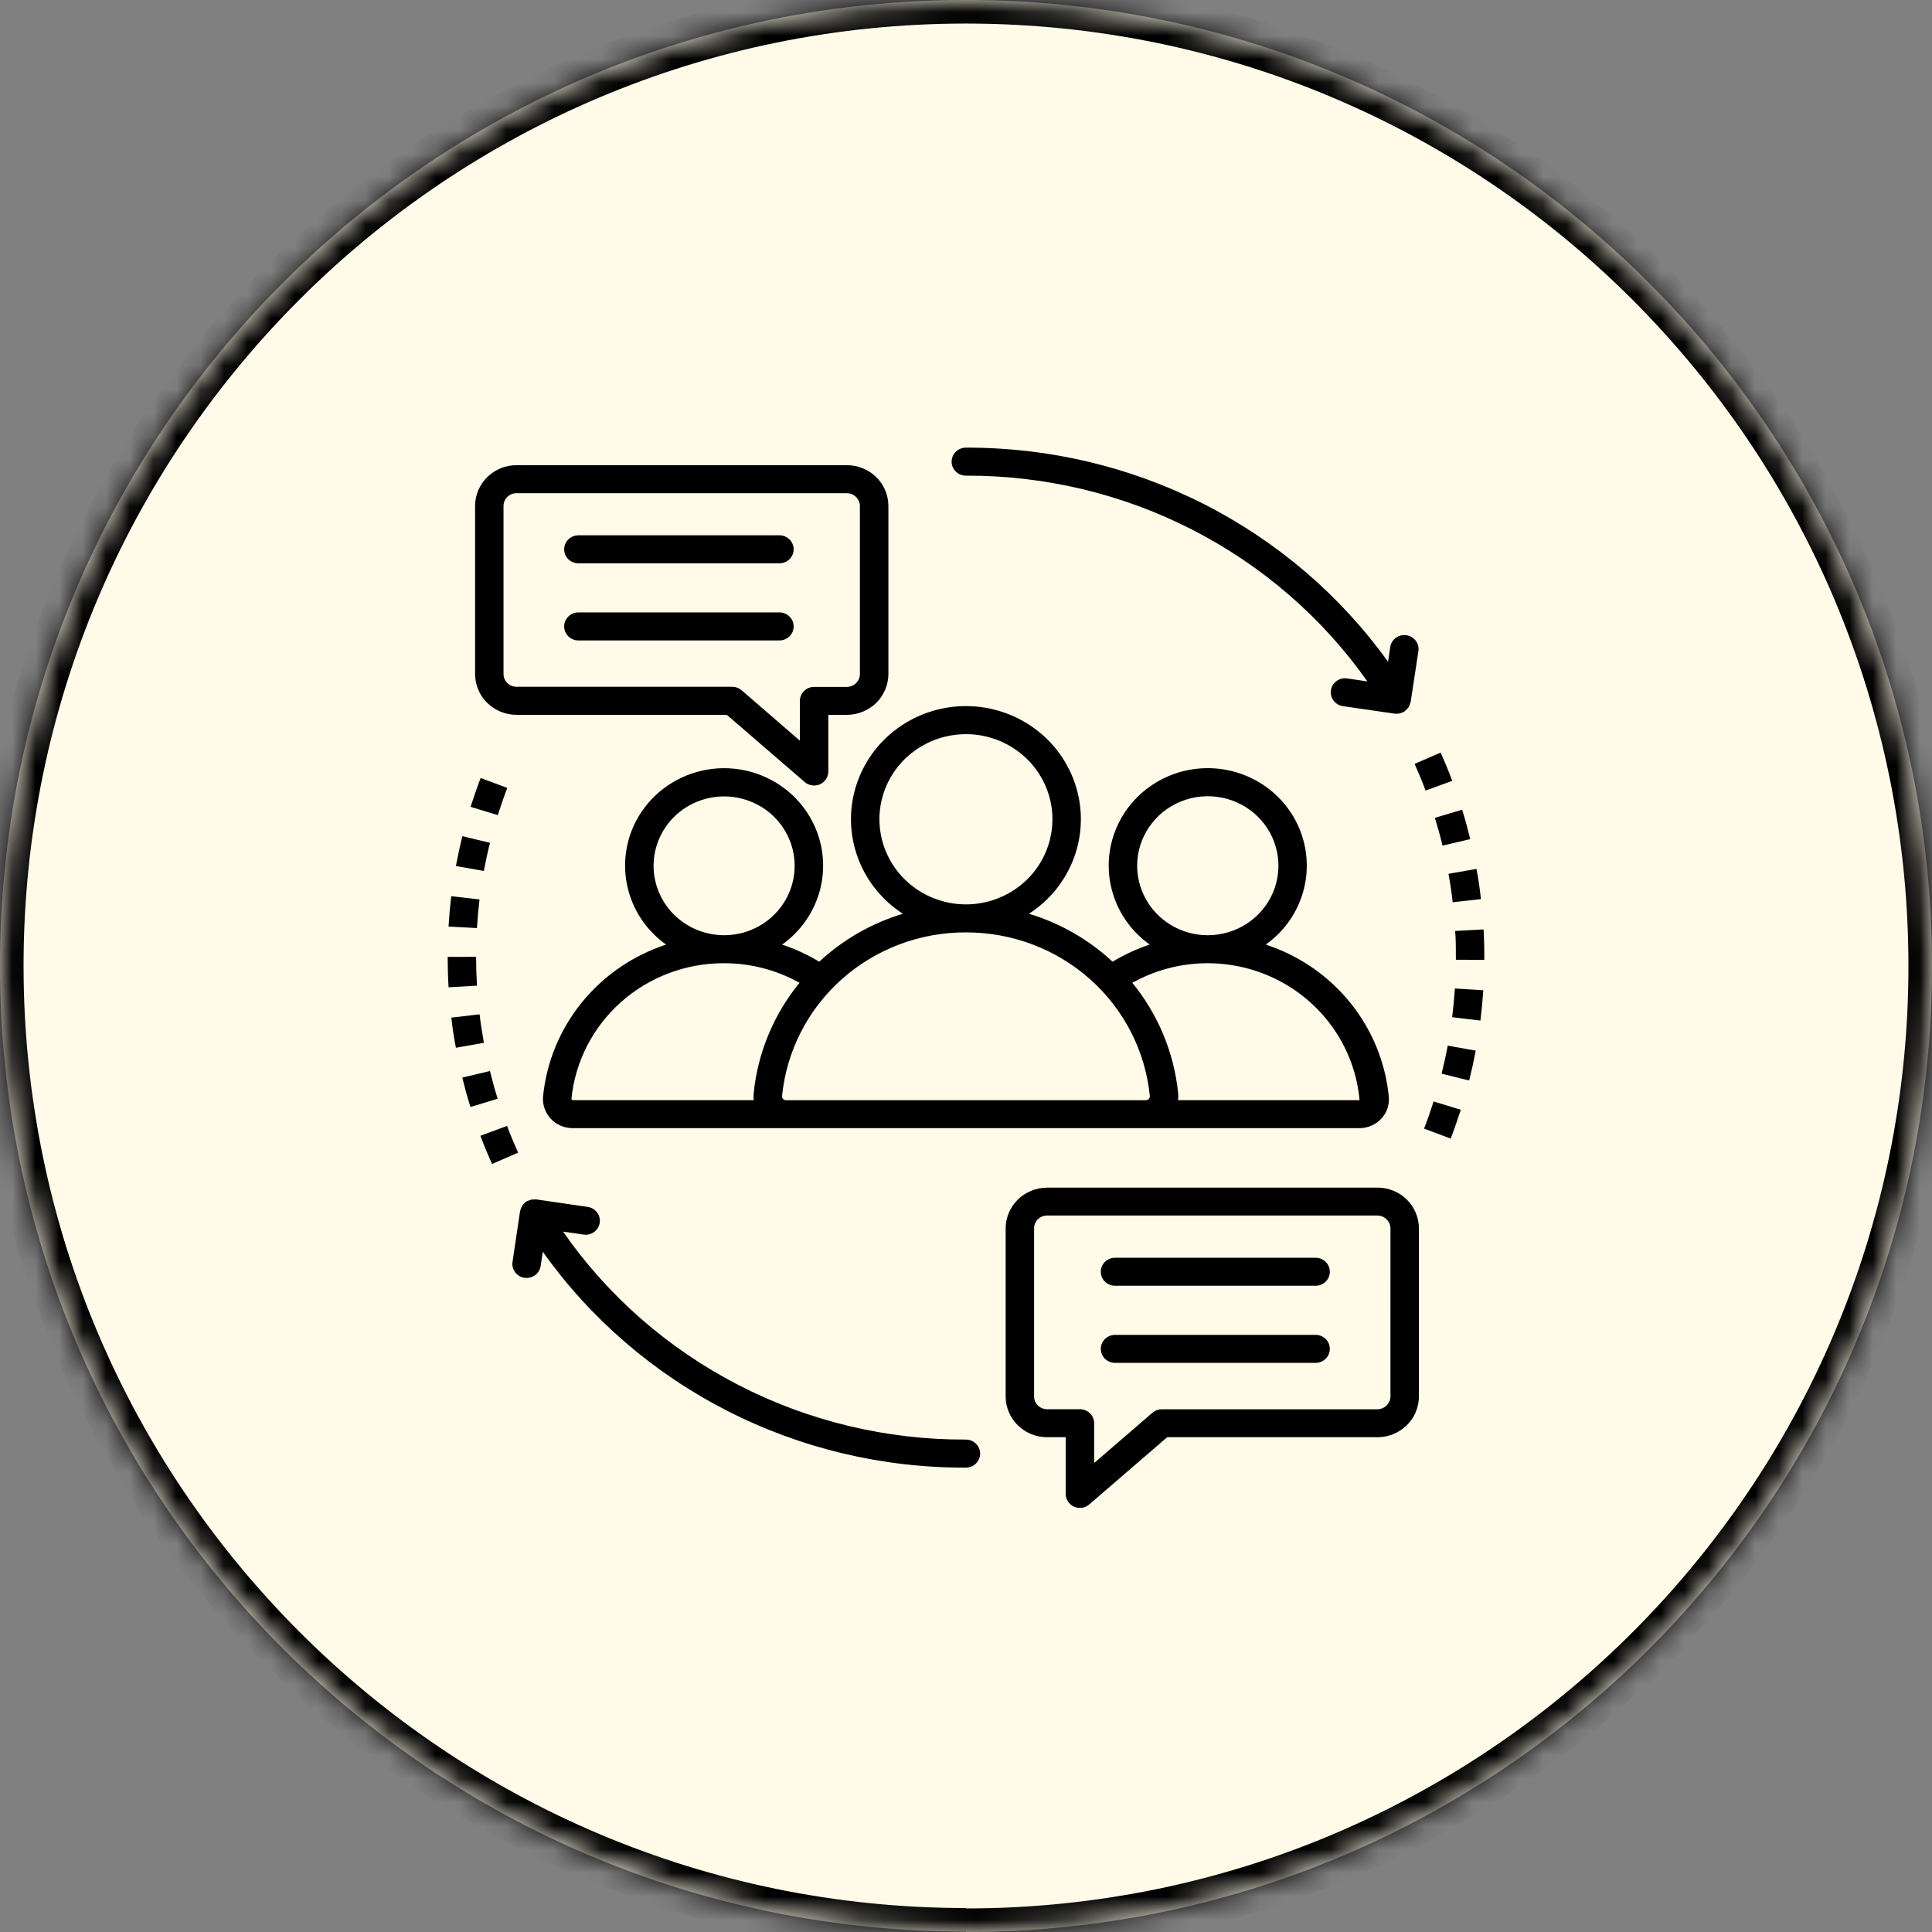
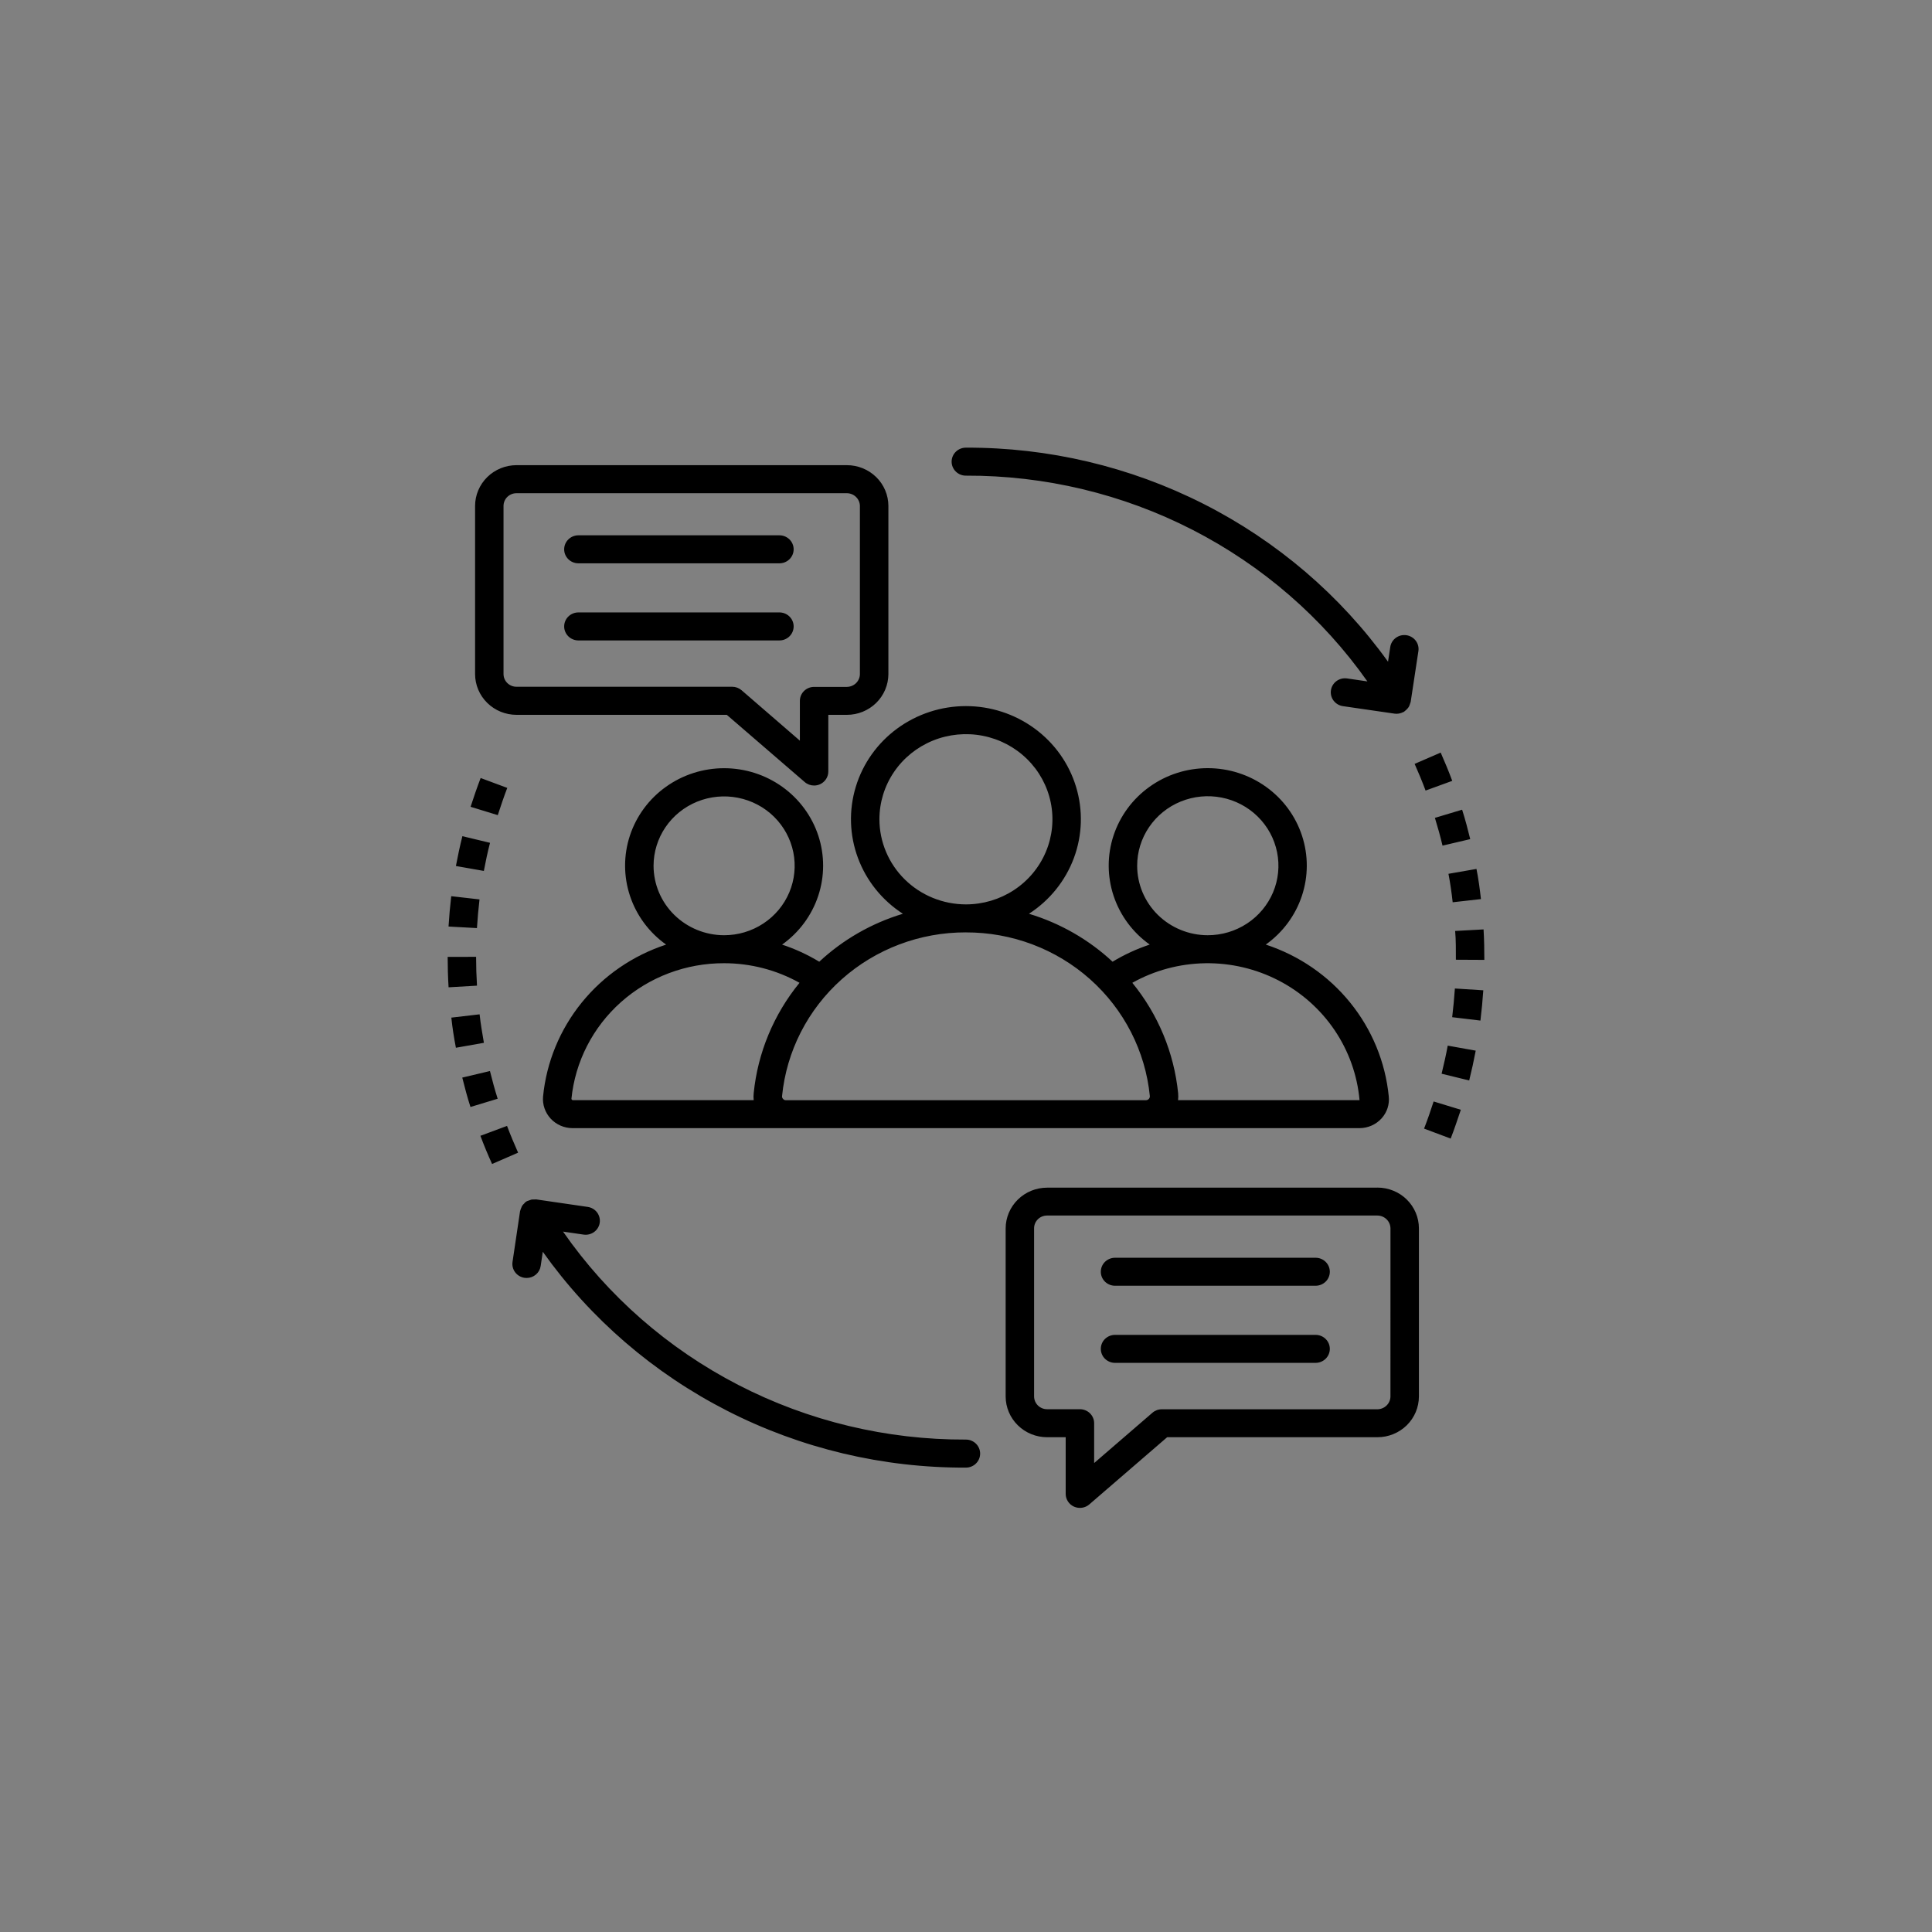
<svg xmlns="http://www.w3.org/2000/svg" width="82" height="82" viewBox="0 0 82 82" fill="none">
  <rect x="0" y="0" width="82" height="82" fill="#808080" stroke="none" />
  <mask id="path-1-inside-1_115_5" fill="white">
    <path d="M41 82C63.64 82 82 63.643 82 41.008C82 18.373 63.656 0 41 0C18.344 0 0 18.357 0 40.992C0 63.627 18.36 81.983 41 81.983" />
  </mask>
-   <path d="M41 82C63.64 82 82 63.643 82 41.008C82 18.373 63.656 0 41 0C18.344 0 0 18.357 0 40.992C0 63.627 18.36 81.983 41 81.983" fill="#FFFBE8" />
-   <path d="M41 83C64.192 83 83 64.196 83 41.008H81C81 63.091 63.087 81 41 81V83ZM83 41.008C83 17.822 64.209 -1 41 -1V1C63.103 1 81 18.925 81 41.008H83ZM41 -1C17.791 -1 -1 17.805 -1 40.992H1C1 18.909 18.896 1 41 1V-1ZM-1 40.992C-1 64.179 17.808 82.983 41 82.983V80.983C18.913 80.983 1 63.074 1 40.992H-1Z" fill="black" mask="url(#path-1-inside-1_115_5)" />
  <path d="M23.049 46.54C23.034 46.71 23.055 46.882 23.111 47.043C23.167 47.205 23.257 47.354 23.374 47.48C23.491 47.606 23.634 47.707 23.793 47.776C23.952 47.845 24.123 47.881 24.297 47.882H57.703C57.88 47.881 58.054 47.844 58.215 47.773C58.377 47.702 58.521 47.597 58.638 47.468C58.753 47.341 58.84 47.192 58.892 47.031C58.944 46.869 58.962 46.699 58.943 46.53C58.799 45.075 58.229 43.693 57.303 42.55C56.376 41.407 55.133 40.553 53.723 40.091C54.443 39.579 54.98 38.855 55.256 38.024C55.532 37.193 55.534 36.298 55.26 35.466C54.987 34.634 54.452 33.909 53.734 33.395C53.015 32.88 52.149 32.603 51.261 32.603C50.372 32.603 49.506 32.88 48.788 33.395C48.069 33.909 47.535 34.634 47.261 35.466C46.987 36.298 46.989 37.193 47.265 38.024C47.541 38.855 48.078 39.579 48.798 40.091C48.246 40.274 47.717 40.518 47.221 40.818C46.213 39.88 44.999 39.183 43.672 38.783C44.551 38.216 45.219 37.386 45.58 36.415C45.94 35.445 45.972 34.386 45.671 33.395C45.371 32.405 44.754 31.537 43.911 30.92C43.069 30.303 42.047 29.969 40.997 29.969C39.946 29.969 38.924 30.303 38.082 30.92C37.24 31.537 36.622 32.405 36.322 33.395C36.021 34.386 36.053 35.445 36.414 36.415C36.774 37.386 37.443 38.216 38.321 38.783C36.994 39.183 35.779 39.88 34.772 40.818C34.275 40.518 33.746 40.274 33.194 40.092C33.914 39.58 34.451 38.856 34.727 38.026C35.004 37.195 35.005 36.299 34.732 35.468C34.458 34.636 33.924 33.911 33.206 33.397C32.487 32.882 31.622 32.605 30.733 32.605C29.845 32.605 28.979 32.882 28.261 33.397C27.542 33.911 27.008 34.636 26.734 35.468C26.461 36.299 26.463 37.195 26.739 38.026C27.015 38.856 27.552 39.58 28.272 40.092C26.861 40.554 25.616 41.409 24.689 42.554C23.762 43.699 23.192 45.083 23.049 46.54ZM48.265 36.745C48.264 36.162 48.44 35.591 48.77 35.106C49.099 34.621 49.567 34.242 50.115 34.019C50.663 33.796 51.266 33.737 51.848 33.851C52.43 33.965 52.964 34.246 53.383 34.659C53.803 35.072 54.088 35.598 54.203 36.17C54.319 36.743 54.259 37.336 54.032 37.875C53.804 38.414 53.419 38.875 52.926 39.198C52.432 39.522 51.852 39.694 51.259 39.694C50.465 39.693 49.704 39.381 49.142 38.829C48.581 38.276 48.265 37.527 48.265 36.745ZM57.703 46.695H50C50.012 46.597 50.013 46.498 50.004 46.4C49.831 44.685 49.156 43.056 48.059 41.713C49.001 41.186 50.063 40.901 51.148 40.883C52.232 40.866 53.303 41.116 54.263 41.612C55.223 42.108 56.041 42.833 56.642 43.72C57.243 44.608 57.608 45.63 57.703 46.693V46.695ZM37.325 34.774C37.325 34.06 37.54 33.361 37.943 32.767C38.346 32.172 38.92 31.709 39.591 31.435C40.262 31.162 41 31.09 41.712 31.229C42.425 31.368 43.079 31.712 43.593 32.218C44.107 32.723 44.456 33.367 44.598 34.067C44.74 34.768 44.667 35.495 44.389 36.155C44.111 36.815 43.641 37.38 43.037 37.776C42.433 38.173 41.723 38.385 40.996 38.385C40.023 38.384 39.09 38.003 38.402 37.326C37.714 36.65 37.327 35.732 37.325 34.774ZM40.996 39.574C42.943 39.568 44.822 40.276 46.266 41.561C47.709 42.846 48.614 44.614 48.803 46.52C48.804 46.542 48.801 46.564 48.794 46.585C48.786 46.606 48.775 46.625 48.76 46.641C48.745 46.658 48.727 46.671 48.707 46.68C48.686 46.69 48.664 46.695 48.642 46.696H33.358C33.335 46.697 33.312 46.693 33.29 46.684C33.269 46.674 33.251 46.659 33.236 46.641C33.22 46.626 33.207 46.607 33.2 46.586C33.192 46.565 33.19 46.543 33.193 46.521C33.381 44.615 34.285 42.846 35.728 41.561C37.172 40.276 39.05 39.568 40.996 39.573V39.574ZM27.739 36.745C27.74 36.163 27.916 35.593 28.245 35.109C28.574 34.625 29.042 34.248 29.589 34.025C30.137 33.803 30.739 33.745 31.319 33.859C31.9 33.973 32.433 34.253 32.852 34.665C33.27 35.078 33.555 35.602 33.671 36.174C33.786 36.745 33.727 37.337 33.5 37.876C33.273 38.414 32.889 38.874 32.397 39.197C31.905 39.521 31.326 39.694 30.734 39.694C29.939 39.693 29.178 39.381 28.617 38.829C28.055 38.276 27.74 37.527 27.739 36.745ZM30.734 40.882C31.855 40.882 32.958 41.168 33.934 41.713C32.837 43.056 32.161 44.685 31.989 46.4C31.978 46.498 31.978 46.597 31.989 46.695H24.297L24.252 46.649C24.408 45.066 25.159 43.598 26.358 42.531C27.557 41.465 29.117 40.877 30.734 40.882ZM40.39 19.594C40.39 19.437 40.454 19.285 40.567 19.174C40.68 19.063 40.834 19 40.994 19C44.503 18.987 47.963 19.806 51.082 21.387C54.201 22.969 56.887 25.266 58.912 28.085L59.007 27.46C59.018 27.383 59.045 27.309 59.086 27.242C59.127 27.175 59.181 27.117 59.245 27.07C59.309 27.024 59.381 26.99 59.458 26.971C59.535 26.953 59.615 26.949 59.693 26.96C59.772 26.972 59.847 26.999 59.915 27.039C59.983 27.079 60.042 27.132 60.09 27.195C60.137 27.258 60.171 27.329 60.19 27.404C60.209 27.48 60.213 27.559 60.201 27.636L59.874 29.789C59.874 29.799 59.867 29.806 59.865 29.816C59.858 29.846 59.847 29.876 59.834 29.905C59.814 29.975 59.776 30.038 59.724 30.088C59.694 30.122 59.661 30.153 59.624 30.18C59.612 30.188 59.604 30.201 59.592 30.209C59.569 30.22 59.547 30.229 59.524 30.238C59.505 30.247 59.486 30.255 59.467 30.262C59.406 30.283 59.343 30.294 59.278 30.295C59.248 30.295 59.218 30.293 59.189 30.289L56.998 29.971C56.839 29.948 56.697 29.864 56.601 29.737C56.506 29.611 56.465 29.452 56.489 29.296C56.512 29.14 56.597 29 56.726 28.906C56.854 28.812 57.016 28.772 57.174 28.795L58.036 28.921C56.128 26.215 53.58 24.007 50.612 22.486C47.643 20.964 44.343 20.176 40.996 20.188C40.917 20.189 40.838 20.173 40.764 20.144C40.691 20.114 40.624 20.07 40.568 20.015C40.511 19.96 40.467 19.894 40.436 19.822C40.406 19.75 40.39 19.672 40.39 19.594ZM20.536 36.965L19.35 36.756C19.429 36.332 19.52 35.909 19.625 35.49L20.798 35.772C20.696 36.167 20.611 36.564 20.536 36.965ZM21.127 34.597L19.973 34.243C20.108 33.83 20.245 33.427 20.4 33.021L21.53 33.441C21.383 33.825 21.254 34.207 21.127 34.597ZM20.245 41.834L19.039 41.904C19.013 41.475 19 41.043 19 40.614L20.207 40.611C20.207 41.02 20.22 41.428 20.245 41.834ZM21.122 46.634L19.968 46.984C19.836 46.577 19.724 46.151 19.62 45.736L20.795 45.458C20.891 45.849 21 46.245 21.122 46.632V46.634ZM21.989 48.923L20.885 49.403C20.708 49.013 20.54 48.609 20.39 48.207L21.52 47.787C21.664 48.171 21.824 48.547 21.989 48.921V48.923ZM20.538 44.26L19.35 44.47C19.271 44.062 19.198 43.603 19.156 43.191L20.356 43.051C20.397 43.455 20.473 43.858 20.538 44.26ZM20.243 39.391L19.037 39.325C19.064 38.893 19.101 38.466 19.152 38.037L20.352 38.174C20.304 38.578 20.27 38.98 20.243 39.389V39.391ZM41.6 61.696C41.6 61.854 41.536 62.005 41.423 62.116C41.31 62.227 41.157 62.29 40.996 62.29C37.473 62.304 33.999 61.478 30.872 59.882C27.744 58.287 25.056 55.969 23.038 53.129L22.948 53.733C22.927 53.874 22.856 54.003 22.746 54.096C22.637 54.189 22.497 54.241 22.352 54.241C22.322 54.241 22.293 54.239 22.264 54.235C22.185 54.224 22.11 54.197 22.041 54.157C21.973 54.117 21.913 54.065 21.866 54.002C21.819 53.939 21.784 53.868 21.765 53.792C21.745 53.716 21.741 53.637 21.753 53.56L22.073 51.407C22.073 51.397 22.08 51.389 22.082 51.38C22.092 51.34 22.106 51.301 22.124 51.264C22.145 51.194 22.188 51.131 22.246 51.084C22.264 51.06 22.284 51.037 22.307 51.017C22.315 51.011 22.325 51.01 22.334 51.004C22.342 50.998 22.346 50.989 22.355 50.985C22.382 50.972 22.41 50.962 22.439 50.955C22.475 50.939 22.512 50.926 22.55 50.916C22.59 50.91 22.631 50.908 22.672 50.91C22.699 50.907 22.726 50.905 22.754 50.906L24.945 51.225C25.103 51.248 25.246 51.332 25.341 51.458C25.437 51.585 25.477 51.743 25.454 51.899C25.431 52.055 25.345 52.195 25.217 52.289C25.088 52.383 24.927 52.423 24.769 52.4L23.897 52.273C25.798 55.007 28.351 57.24 31.331 58.779C34.312 60.317 37.63 61.114 40.996 61.1C41.157 61.1 41.31 61.163 41.423 61.274C41.536 61.386 41.6 61.537 41.6 61.694V61.696ZM61.446 44.38L62.634 44.593C62.554 45.018 62.462 45.438 62.357 45.858L61.186 45.572C61.282 45.178 61.373 44.777 61.446 44.38ZM60.848 46.75L62.002 47.102C61.862 47.515 61.73 47.918 61.571 48.325L60.442 47.902C60.59 47.52 60.723 47.136 60.848 46.748V46.75ZM61.75 41.955L62.956 42.031C62.927 42.463 62.885 42.886 62.834 43.316L61.635 43.173C61.683 42.763 61.723 42.363 61.75 41.953V41.955ZM61.477 37.087L62.666 36.88C62.749 37.292 62.809 37.741 62.856 38.16L61.656 38.295C61.613 37.9 61.552 37.474 61.477 37.086V37.087ZM61.761 39.513L62.967 39.447C62.993 39.877 63 40.309 63 40.74L61.792 40.734C61.792 40.336 61.796 39.904 61.761 39.511V39.513ZM60.901 34.713L62.057 34.366C62.187 34.773 62.3 35.2 62.401 35.615L61.225 35.891C61.131 35.494 61.021 35.099 60.901 34.711V34.713ZM60.04 32.422L61.147 31.942C61.321 32.338 61.487 32.734 61.638 33.142L60.506 33.554C60.363 33.17 60.206 32.791 60.04 32.419V32.422ZM21.924 30.34H30.848L34.154 33.192C34.264 33.288 34.406 33.34 34.553 33.34C34.638 33.34 34.723 33.322 34.801 33.288C34.907 33.24 34.996 33.164 35.059 33.069C35.122 32.973 35.156 32.861 35.156 32.748V30.34H35.945C36.411 30.34 36.858 30.158 37.188 29.834C37.518 29.51 37.704 29.07 37.706 28.612V21.472C37.705 21.013 37.519 20.573 37.189 20.249C36.858 19.925 36.411 19.743 35.945 19.743H21.924C21.458 19.743 21.011 19.925 20.681 20.249C20.351 20.573 20.165 21.013 20.164 21.472V28.612C20.165 29.07 20.351 29.51 20.681 29.834C21.011 30.158 21.458 30.34 21.924 30.34ZM21.371 21.473C21.371 21.402 21.386 21.331 21.413 21.266C21.441 21.2 21.482 21.14 21.533 21.09C21.585 21.04 21.646 21 21.713 20.973C21.78 20.946 21.852 20.933 21.924 20.933H35.945C36.09 20.935 36.23 20.992 36.333 21.093C36.436 21.194 36.495 21.33 36.497 21.473V28.613C36.495 28.757 36.436 28.893 36.333 28.994C36.23 29.095 36.09 29.152 35.945 29.154H34.553C34.392 29.154 34.239 29.216 34.126 29.327C34.012 29.439 33.949 29.59 33.949 29.747V31.436L31.475 29.296C31.364 29.201 31.223 29.148 31.076 29.148H21.924C21.852 29.149 21.78 29.135 21.713 29.108C21.646 29.081 21.585 29.042 21.533 28.991C21.482 28.941 21.441 28.881 21.413 28.816C21.386 28.75 21.371 28.679 21.371 28.608V21.473ZM23.945 23.315C23.945 23.157 24.008 23.006 24.122 22.895C24.235 22.783 24.388 22.72 24.549 22.72H33.062C33.142 22.718 33.223 22.731 33.299 22.76C33.374 22.789 33.443 22.832 33.501 22.887C33.559 22.943 33.606 23.009 33.637 23.083C33.669 23.156 33.685 23.235 33.685 23.314C33.685 23.394 33.669 23.473 33.637 23.546C33.606 23.62 33.559 23.686 33.501 23.742C33.443 23.797 33.374 23.84 33.299 23.869C33.223 23.898 33.142 23.911 33.062 23.909H24.549C24.469 23.909 24.39 23.893 24.317 23.863C24.243 23.833 24.177 23.789 24.121 23.734C24.065 23.678 24.02 23.612 23.99 23.54C23.96 23.468 23.944 23.39 23.945 23.312V23.315ZM23.945 26.588C23.945 26.43 24.008 26.279 24.122 26.168C24.235 26.056 24.388 25.993 24.549 25.993H33.062C33.142 25.991 33.223 26.004 33.299 26.033C33.374 26.062 33.443 26.105 33.501 26.16C33.559 26.216 33.606 26.282 33.637 26.356C33.669 26.429 33.685 26.508 33.685 26.587C33.685 26.667 33.669 26.746 33.637 26.819C33.606 26.893 33.559 26.959 33.501 27.015C33.443 27.07 33.374 27.113 33.299 27.142C33.223 27.171 33.142 27.184 33.062 27.182H24.549C24.469 27.182 24.39 27.166 24.317 27.136C24.243 27.106 24.177 27.062 24.121 27.007C24.065 26.951 24.02 26.885 23.99 26.813C23.96 26.741 23.944 26.663 23.945 26.585V26.588ZM58.463 50.408H44.443C43.977 50.408 43.529 50.59 43.2 50.914C42.87 51.238 42.684 51.678 42.683 52.136V59.276C42.685 59.734 42.871 60.172 43.201 60.495C43.531 60.819 43.977 61 44.443 61H45.231V63.406C45.231 63.52 45.265 63.632 45.328 63.728C45.391 63.824 45.48 63.9 45.586 63.947C45.692 63.994 45.809 64.01 45.924 63.993C46.038 63.977 46.146 63.928 46.233 63.852L49.538 61H58.463C58.929 61 59.377 60.818 59.707 60.494C60.037 60.17 60.222 59.73 60.223 59.271V52.131C60.222 51.673 60.036 51.234 59.706 50.91C59.376 50.587 58.929 50.405 58.463 50.405L58.463 50.408ZM59.015 59.274C59.013 59.417 58.953 59.553 58.85 59.654C58.747 59.755 58.608 59.812 58.463 59.814H49.311C49.164 59.813 49.023 59.866 48.913 59.961L46.439 62.096V60.405C46.439 60.248 46.375 60.097 46.262 59.985C46.149 59.874 45.995 59.811 45.835 59.811H44.443C44.297 59.812 44.157 59.755 44.053 59.654C43.95 59.552 43.891 59.415 43.89 59.271V52.131C43.89 52.06 43.904 51.99 43.932 51.924C43.96 51.858 44.001 51.798 44.052 51.748C44.103 51.698 44.164 51.658 44.231 51.631C44.298 51.605 44.37 51.591 44.443 51.591H58.463C58.609 51.593 58.748 51.65 58.851 51.751C58.954 51.852 59.013 51.988 59.016 52.131L59.015 59.274ZM56.442 53.977C56.442 54.135 56.378 54.286 56.265 54.397C56.151 54.508 55.998 54.571 55.838 54.571H47.325C47.165 54.571 47.012 54.508 46.898 54.397C46.785 54.286 46.722 54.135 46.722 53.977C46.722 53.819 46.785 53.668 46.898 53.557C47.012 53.446 47.165 53.383 47.325 53.383H55.838C55.998 53.383 56.151 53.445 56.264 53.556C56.377 53.667 56.441 53.817 56.442 53.974L56.442 53.977ZM56.442 57.25C56.442 57.407 56.378 57.559 56.265 57.67C56.151 57.781 55.998 57.844 55.838 57.844H47.325C47.165 57.844 47.012 57.781 46.898 57.67C46.785 57.559 46.722 57.407 46.722 57.25C46.722 57.092 46.785 56.941 46.898 56.83C47.012 56.719 47.165 56.656 47.325 56.656H55.838C55.998 56.656 56.151 56.718 56.264 56.829C56.377 56.94 56.441 57.09 56.442 57.247L56.442 57.25Z" fill="black" />
</svg>